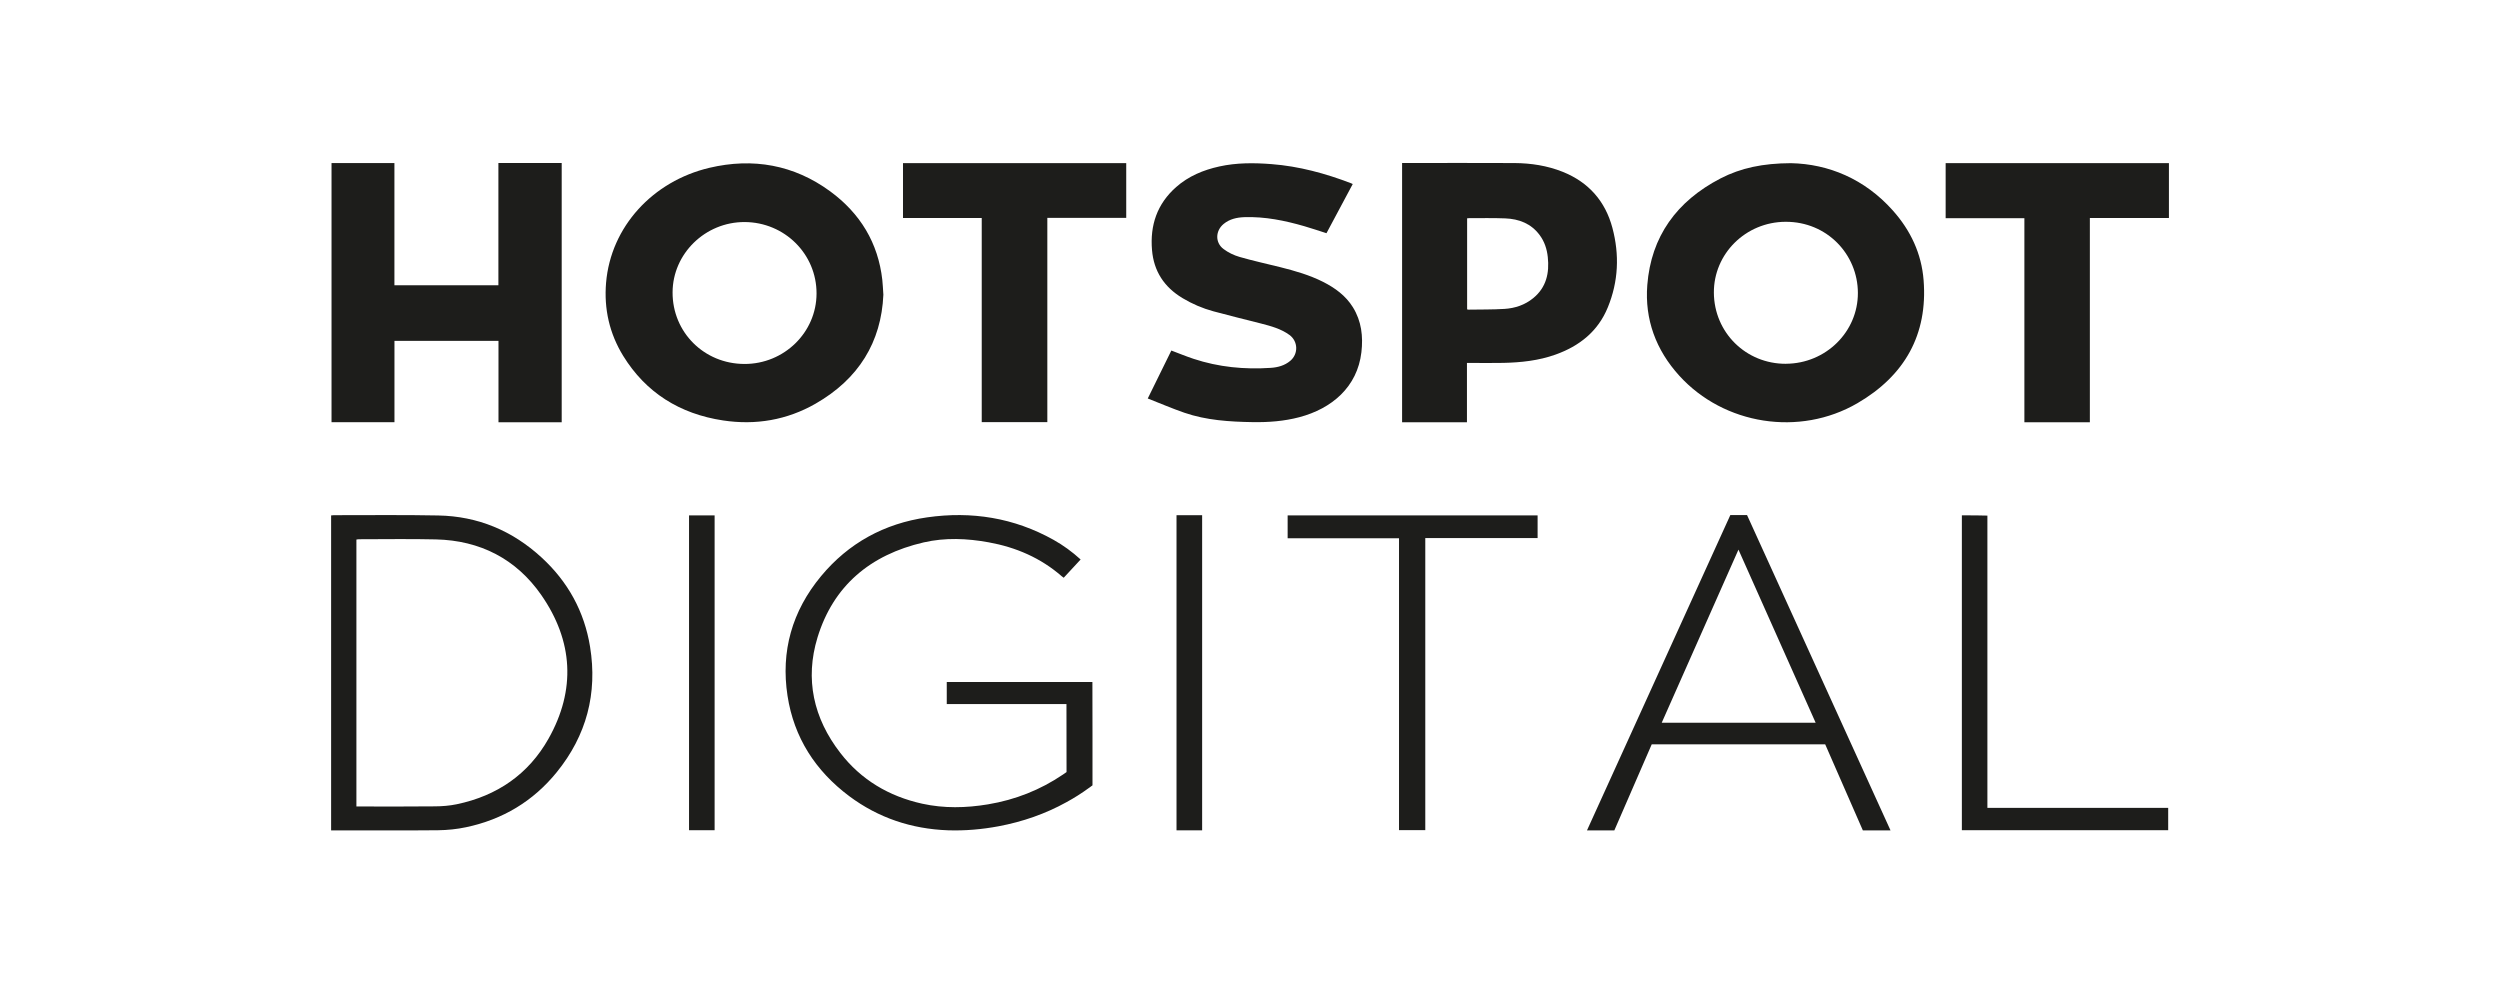
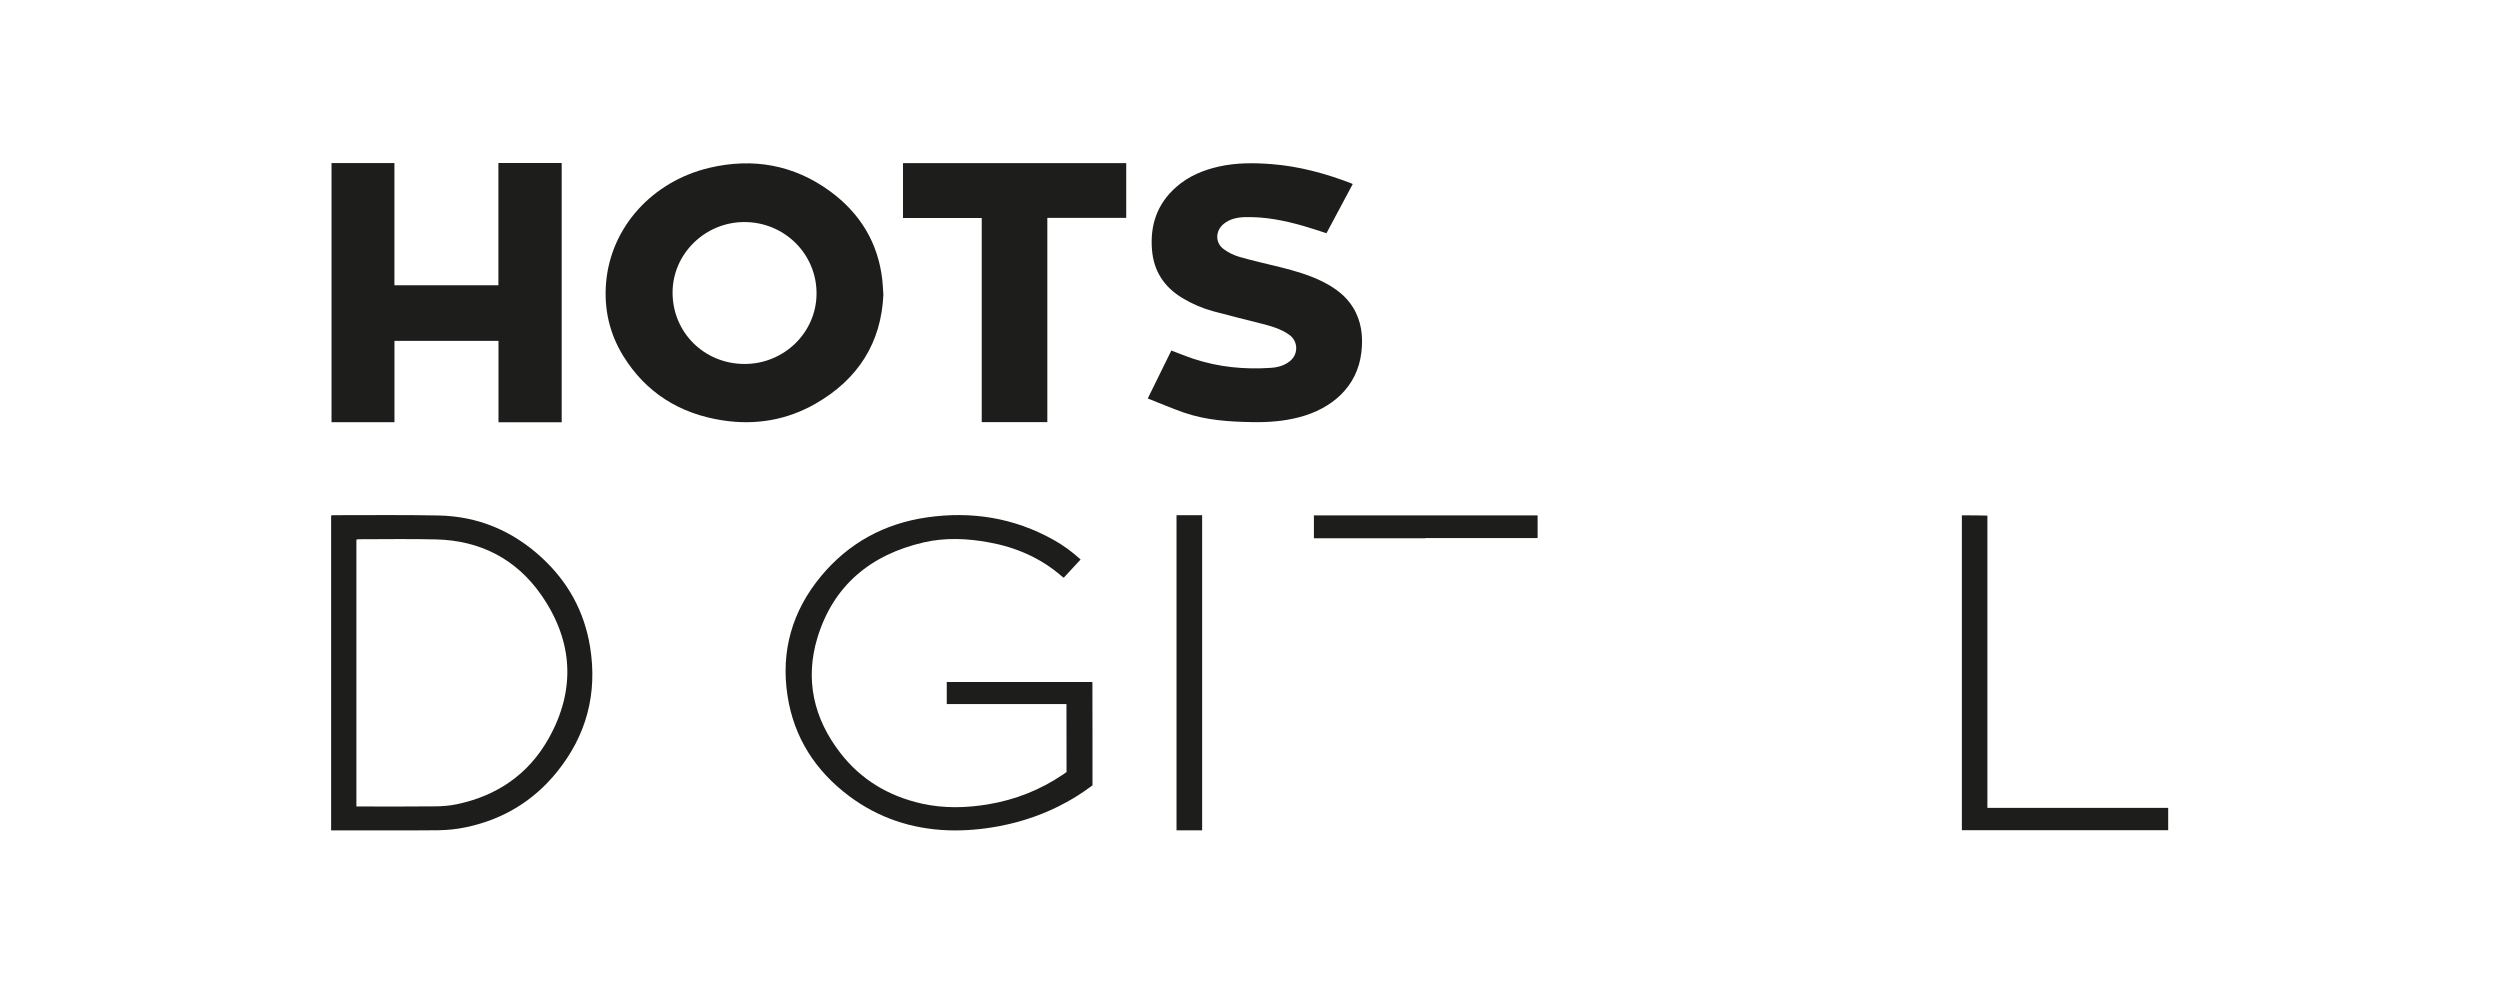
<svg xmlns="http://www.w3.org/2000/svg" id="Layer_1" viewBox="0 0 609 242">
  <defs>
    <style>.cls-1{fill:#1d1d1b;}</style>
  </defs>
  <g>
-     <path class="cls-1" d="M468.59,68.27c-.5-6.47-3.16-12.14-7.51-17.01-6.85-7.68-15.66-11.32-24.81-11.51-6.84,.03-12.19,1.16-17.14,3.71-10.71,5.55-16.93,14.16-17.85,25.98-.65,8.36,2.09,15.81,7.81,22.1,10.87,11.95,29.26,14.88,43.36,6.69,11.55-6.72,17.17-16.74,16.14-29.95Zm-33.51,20.35c-9.75,.05-17.52-7.6-17.58-17.32-.06-9.45,7.72-17.24,17.48-17.27,10.08-.04,17.58,7.93,17.6,17.32,.03,9.48-7.81,17.21-17.5,17.26Z" />
    <path class="cls-1" d="M214.93,68.18c-1.01-8.98-5.36-16.19-12.71-21.58-8.81-6.45-18.78-8.23-29.42-5.72-13.77,3.26-24.01,14.34-25.16,28-.53,6.36,.81,12.34,4.17,17.81,5.52,8.96,13.79,14.14,24.34,15.73,7.94,1.2,15.56-.1,22.51-4.08,10.5-6.01,16.02-14.99,16.53-26.54-.1-1.43-.14-2.53-.26-3.63Zm-33.59,20.48c-9.82-.02-17.54-7.72-17.5-17.45,.03-9.42,7.96-17.15,17.55-17.12,9.74,.04,17.54,7.79,17.52,17.4-.01,9.49-7.91,17.2-17.57,17.17Z" />
    <path class="cls-1" d="M136.84,102.87h-15.41v-19.83h-25.34v19.81h-15.33V39.72h15.32v29.77h25.33v-29.79h15.42v63.16Z" />
-     <path class="cls-1" d="M392.78,55.5c-1.74-6.51-5.8-11.12-12.12-13.65-3.76-1.5-7.71-2.1-11.73-2.13-8.85-.05-17.69-.01-26.54-.01h-.84v63.15h15.8v-14.45h.98c2.62,0,5.25,.05,7.87-.01,4.33-.09,8.61-.55,12.72-2.02,5.84-2.08,10.36-5.67,12.74-11.5,2.59-6.3,2.87-12.83,1.12-19.38Zm-19.28,17.12c-2.03,1.67-4.45,2.47-7.02,2.63-2.91,.18-5.83,.13-8.74,.18-.1,0-.2-.03-.35-.06v-22.19c.22-.01,.39-.04,.57-.04,2.92,.01,5.83-.06,8.74,.06,3.33,.14,6.27,1.25,8.35,4.05,1.19,1.59,1.78,3.42,1.99,5.36,.42,3.89-.35,7.4-3.54,10.01Z" />
    <path class="cls-1" d="M279.58,97.1c2.01-4.08,3.89-7.89,5.76-11.71,1.83,.69,3.6,1.42,5.41,2.02,6.1,2.02,12.39,2.63,18.8,2.2,1.72-.11,3.4-.56,4.76-1.71,2.01-1.69,1.92-4.76-.2-6.31-2.06-1.5-4.49-2.15-6.92-2.78-3.86-.99-7.74-1.92-11.58-2.97-2.66-.72-5.18-1.8-7.53-3.21-4.5-2.7-7.02-6.57-7.45-11.72-.51-6.02,1.22-11.24,5.9-15.36,3-2.64,6.59-4.14,10.5-5,4.21-.93,8.46-.9,12.73-.57,6.71,.52,13.11,2.27,19.34,4.65,.12,.05,.24,.11,.43,.2-2.14,4-4.26,7.98-6.4,11.98-1.82-.58-3.58-1.18-5.37-1.7-4.76-1.38-9.6-2.37-14.6-2.21-1.85,.06-3.63,.45-5.09,1.66-2.01,1.66-2.1,4.54-.02,6.1,1.14,.86,2.53,1.53,3.92,1.93,3.26,.94,6.6,1.67,9.9,2.49,3.59,.9,7.14,1.92,10.45,3.59,2.93,1.49,5.51,3.37,7.25,6.18,2.1,3.39,2.51,7.11,2.07,10.94-.99,8.51-7.24,13.76-15.13,15.84-3.71,.98-7.5,1.26-11.33,1.2-5.66-.09-11.29-.44-16.67-2.29-2.98-1.03-5.88-2.28-8.92-3.47Z" />
-     <path class="cls-1" d="M509.09,53.11v49.76h-15.95V53.15h-19.18v-13.41h54.39v13.37h-19.26Z" />
    <path class="cls-1" d="M255.13,53.07v49.77h-15.98V53.11h-19.18v-13.37h54.38v13.33h-19.22Z" />
  </g>
  <g>
    <path class="cls-1" d="M266.13,178.82v12.49l-.4,.29-.19,.15c-.11,.08-.21,.16-.32,.22h0c-1.75,1.28-3.56,2.42-5.43,3.44-5.12,2.84-10.65,4.76-16.54,5.87-4.07,.76-8.19,1.12-12.33,.98-8.88-.33-16.93-3.02-24.01-8.29-8.31-6.21-13.51-14.34-15.07-24.47-1.67-10.83,1.1-20.63,8.17-29.15,6.67-8.04,15.4-12.83,25.83-14.32,10.84-1.56,21.21,.11,30.81,5.48,2.35,1.32,4.51,2.89,6.59,4.78-1.4,1.5-2.74,2.96-4.12,4.45-.19-.14-.35-.25-.5-.38-5.1-4.44-11.1-7.04-17.77-8.25-5.28-.96-10.6-1.19-15.85,.02-13.02,3.02-22.01,10.58-25.86,23.17-3.09,10.15-.98,19.66,5.56,28.11,5.04,6.53,11.81,10.57,19.95,12.37,5.31,1.17,10.67,1.05,16.03,.16,6.64-1.11,12.73-3.51,18.26-7.26l.38-.26,.47-.33h.02s-.02-16.58-.02-16.58h-1.48c-4.11,0-27.68,0-27.68,0v-5.37h35.48c.01,.13,.01,6.41,.02,12.67Z" />
    <path class="cls-1" d="M143.74,157.56c-1.39-8.6-5.4-15.87-11.82-21.76-7.11-6.53-15.5-10.05-25.16-10.23-8.48-.17-16.96-.06-25.44-.07-.2,0-.41,.04-.66,.06v76.72h1c8.35,0,16.69,.05,25.04-.03,2.29-.03,4.61-.26,6.85-.74,8.91-1.88,16.34-6.33,22.08-13.41,7.25-8.94,9.95-19.19,8.11-30.54Zm-10.12,22.38c-4.89,8.69-12.56,13.93-22.34,15.97-1.75,.37-3.57,.51-5.36,.52-6.04,.07-12.08,.03-18.12,.03h-.98v-65.02c.21-.03,.41-.08,.61-.08,6.25,0,12.51-.11,18.76,.04,10.77,.25,19.55,4.76,25.67,13.55,7.76,11.17,8.47,23.08,1.76,34.99Z" />
-     <path class="cls-1" d="M425.58,125.47h-4.07s-34.79,76.48-34.92,76.81c1.97,0,6.66,.01,6.66,.01l9.11-20.97h42.26s9.17,20.96,9.17,20.96h6.74c-.18-.42-34.95-76.81-34.95-76.81Zm-20.78,50.58c6.22-14.03,12.41-27.98,18.69-42.16,6.32,14.17,12.55,28.13,18.8,42.16h-37.49Z" />
-     <path class="cls-1" d="M374.56,125.56v5.52h-27.36v71.14h-6.4v-71.1h-27.13v-5.57h60.88Z" />
+     <path class="cls-1" d="M374.56,125.56v5.52h-27.36v71.14v-71.1h-27.13v-5.57h60.88Z" />
    <path class="cls-1" d="M477.91,125.53c1.9,0,5.96,.04,6.22,.07v71.19h44.04v5.45h-50.26V125.53Z" />
-     <path class="cls-1" d="M167.85,125.55h6.23v76.69h-6.23V125.55Z" />
    <path class="cls-1" d="M292.84,202.27h-6.24V125.51h6.24v76.75Z" />
    <path class="cls-1" d="M265.54,192.44l-.32,.24h0c.11-.08,.21-.16,.32-.24Z" />
  </g>
</svg>